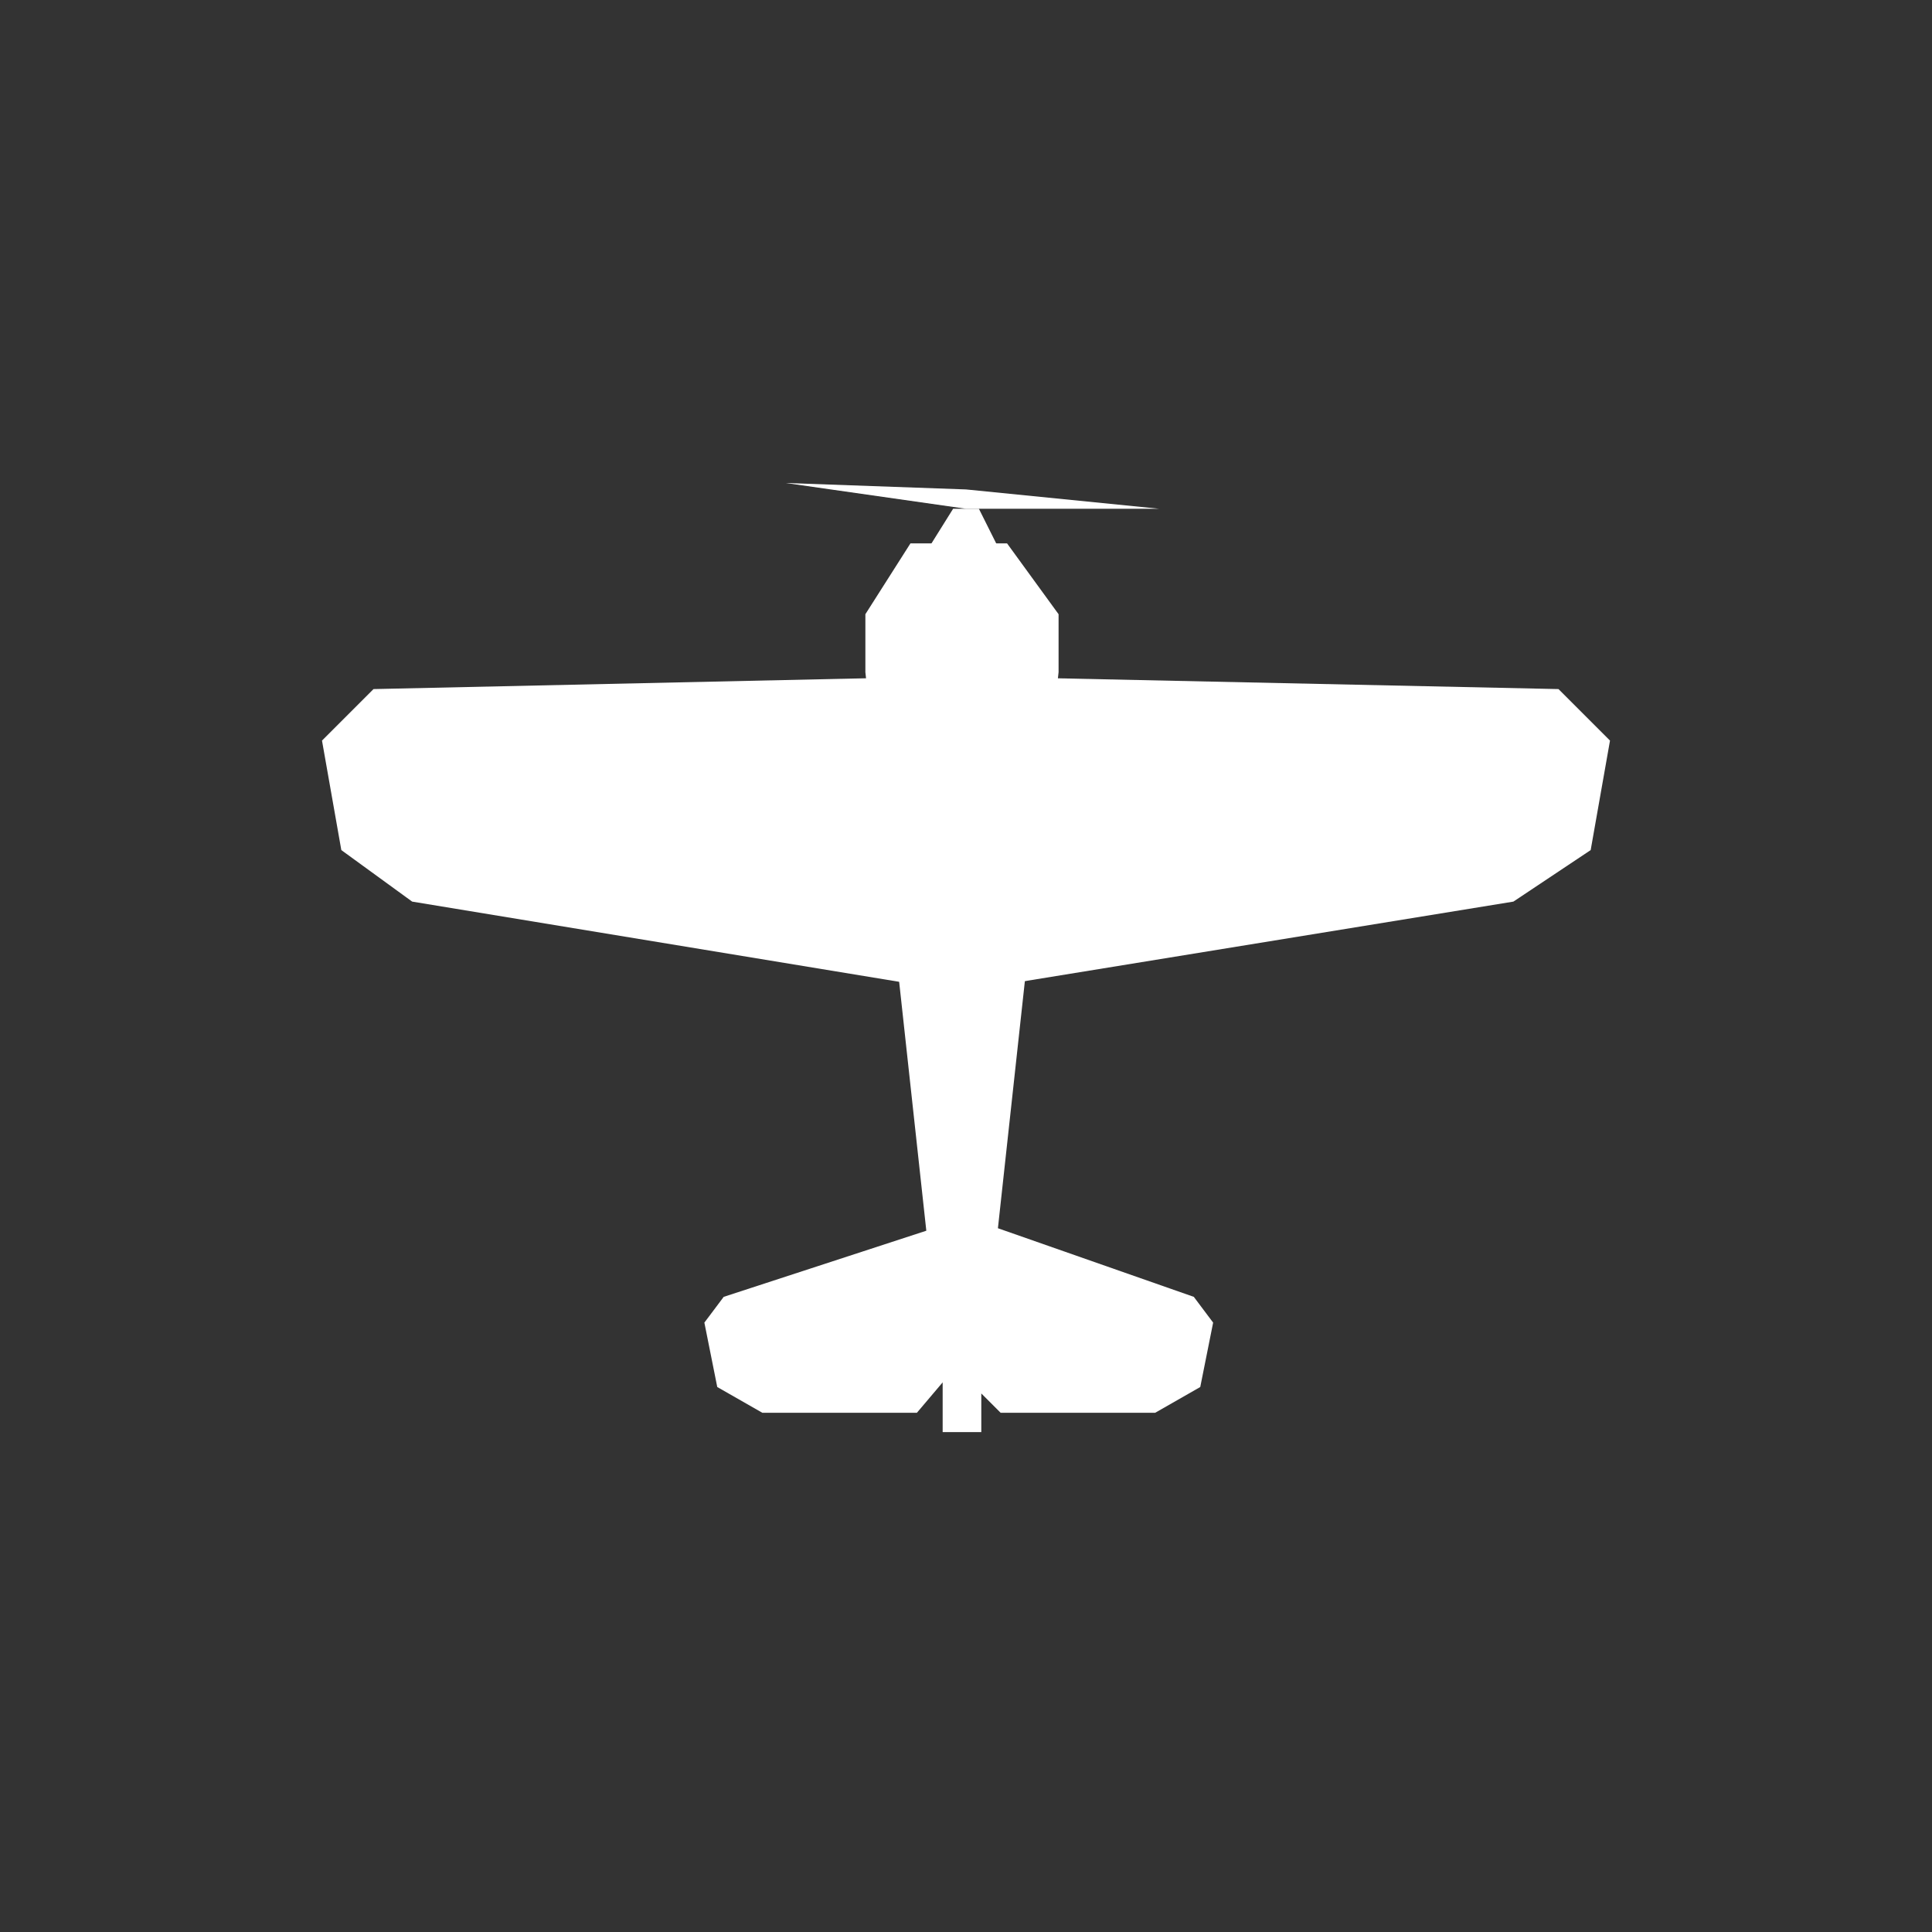
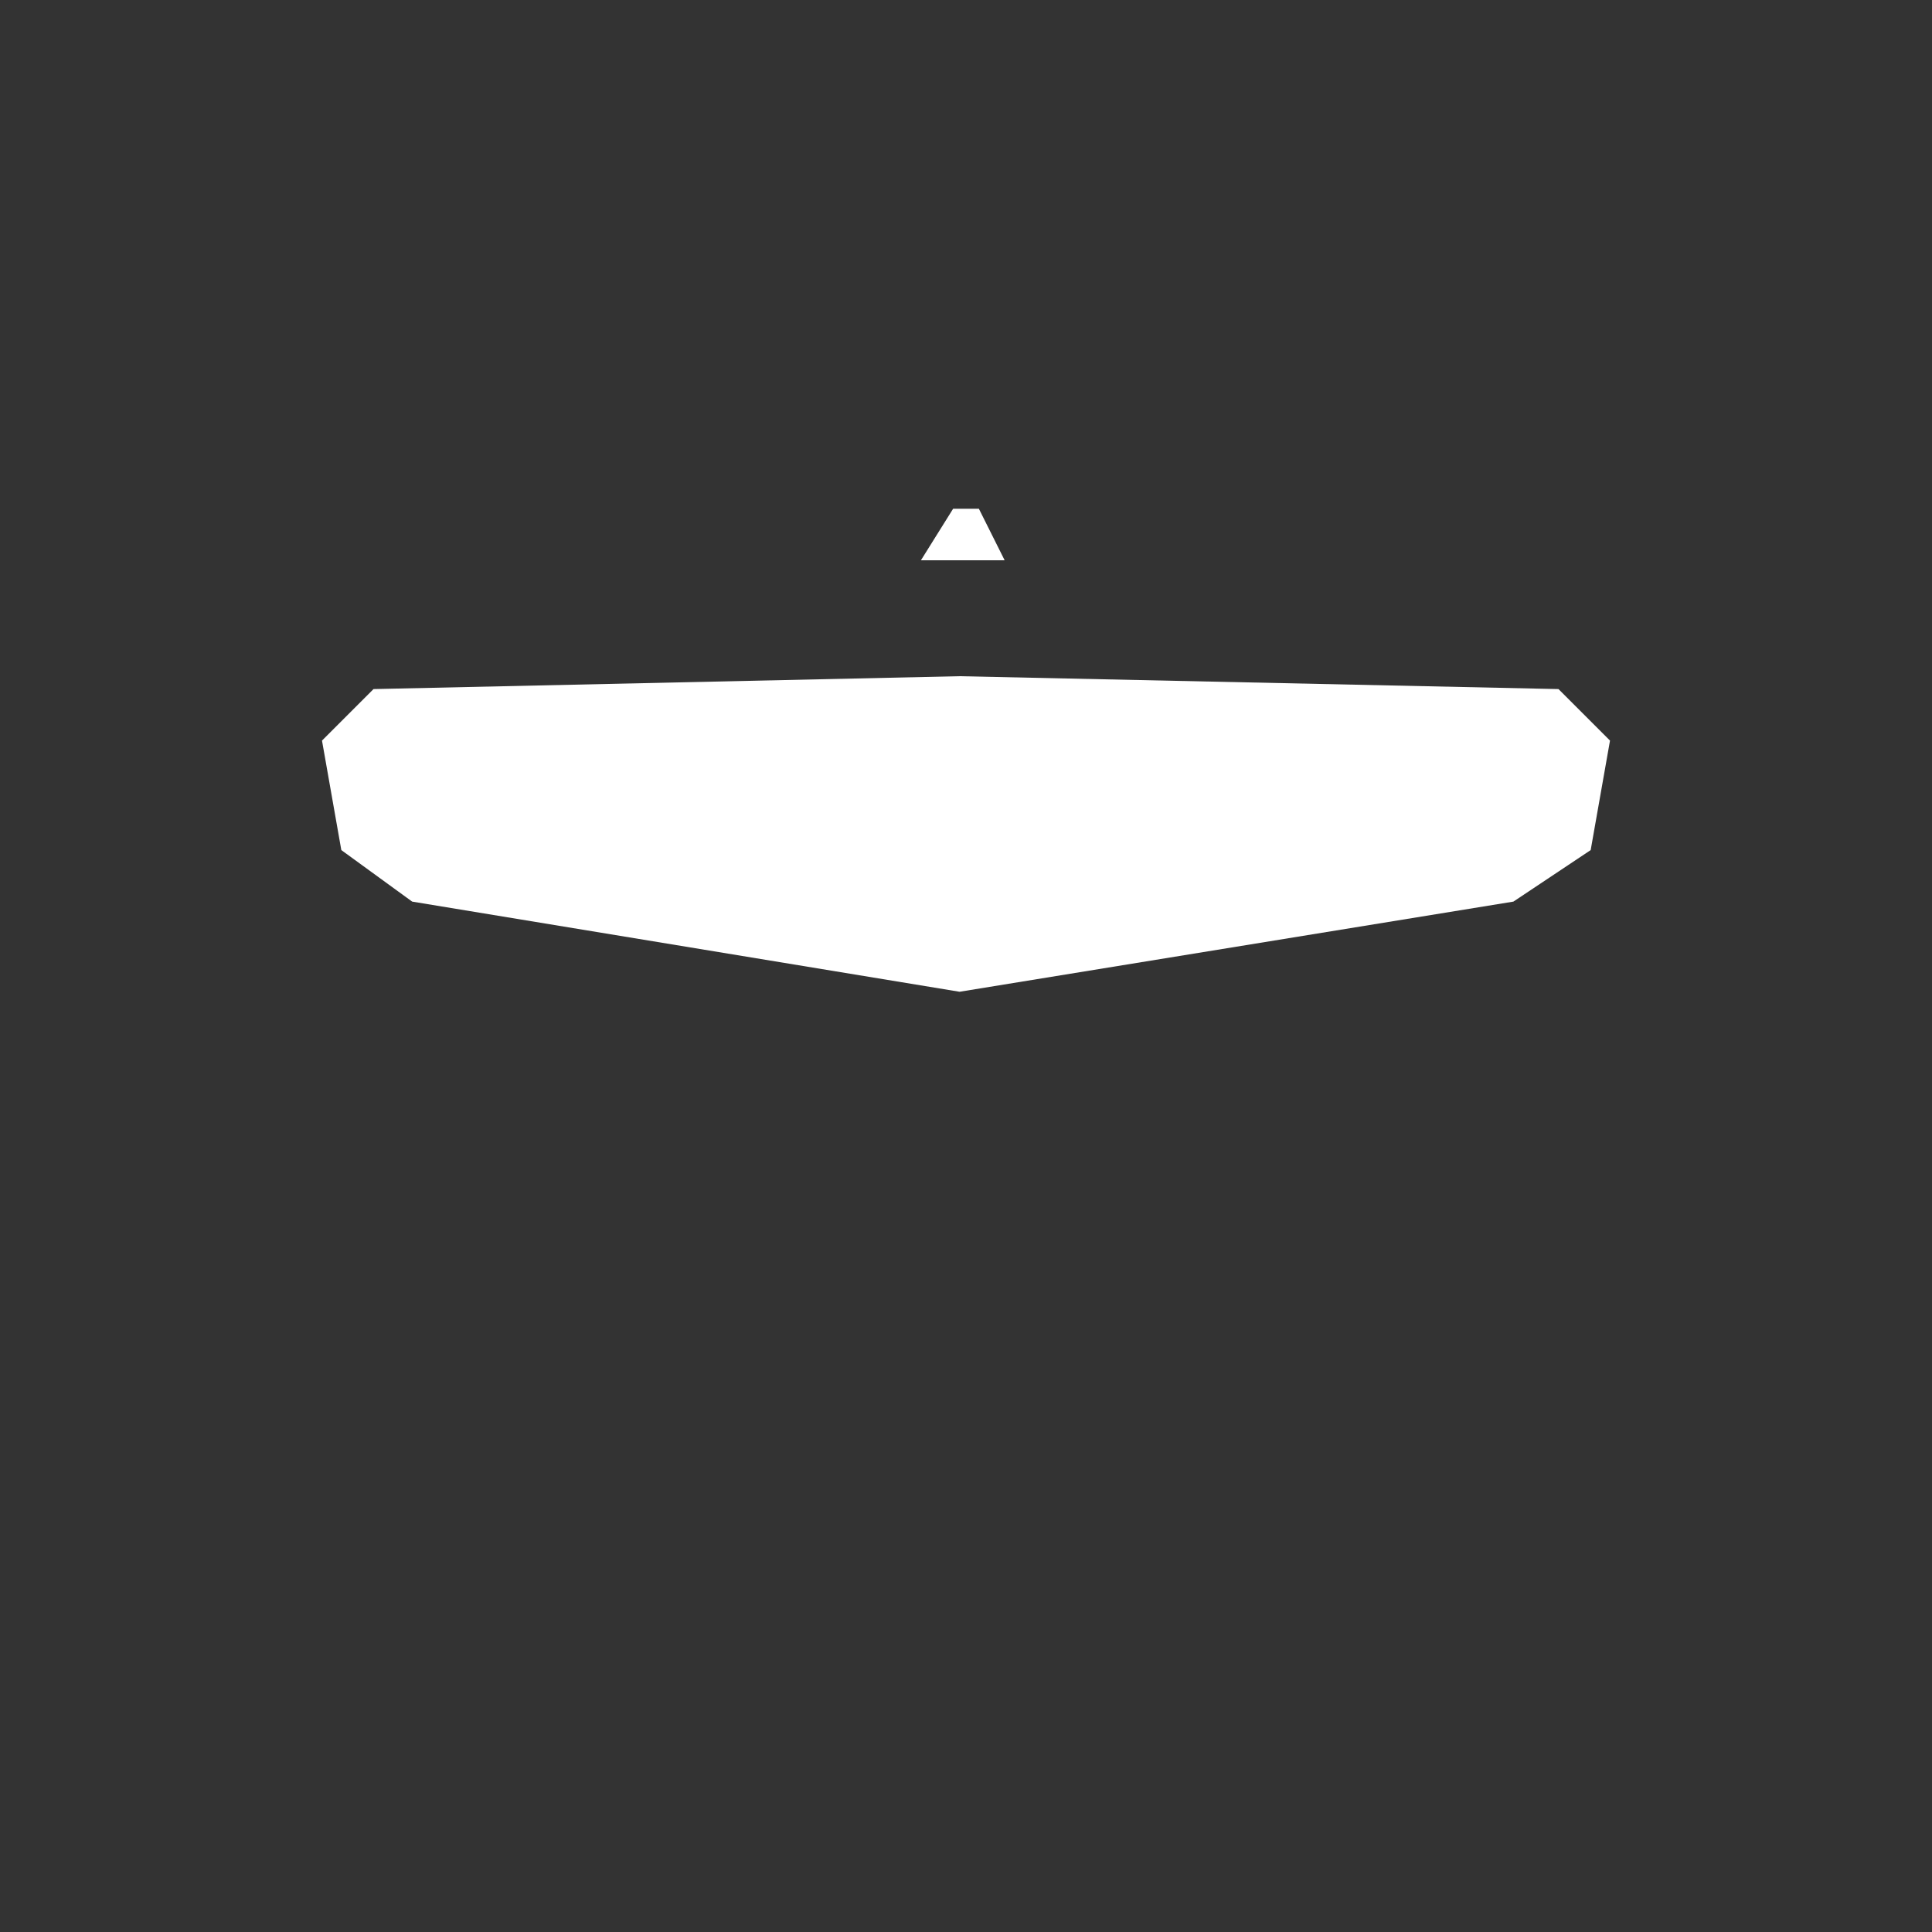
<svg xmlns="http://www.w3.org/2000/svg" width="96" height="96" viewBox="0 0 96 96" fill="none">
  <rect x="0" y="0" width="96" height="96" fill="#333333" stroke="none" />
  <path d="M47.68 33.6L18.56 34.24L16 36.8L16.96 42.24L20.48 44.8L47.68 49.28L75.2 44.8L79.04 42.24L80 36.8L77.44 34.24L47.68 33.6Z" fill="white" />
-   <path fill-rule="evenodd" clip-rule="evenodd" d="M45.24 27H50.04L52.6 30.52V33.4L49.586 61.03L59.32 64.44L60.28 65.72L59.64 68.92L57.4 70.2H49.72L48.76 69.24V71.16H46.84V68.689L45.56 70.2H37.88L35.64 68.92L35 65.72L35.96 64.44L46.028 61.154L43 33.4V30.52L45.24 27Z" fill="white" />
  <path d="M47.36 25.28L45.76 27.84H49.92L48.64 25.28H47.36Z" fill="white" />
-   <path d="M57.6 25.28H48L39.04 24L48 24.32L57.6 25.28Z" fill="white" />
</svg>